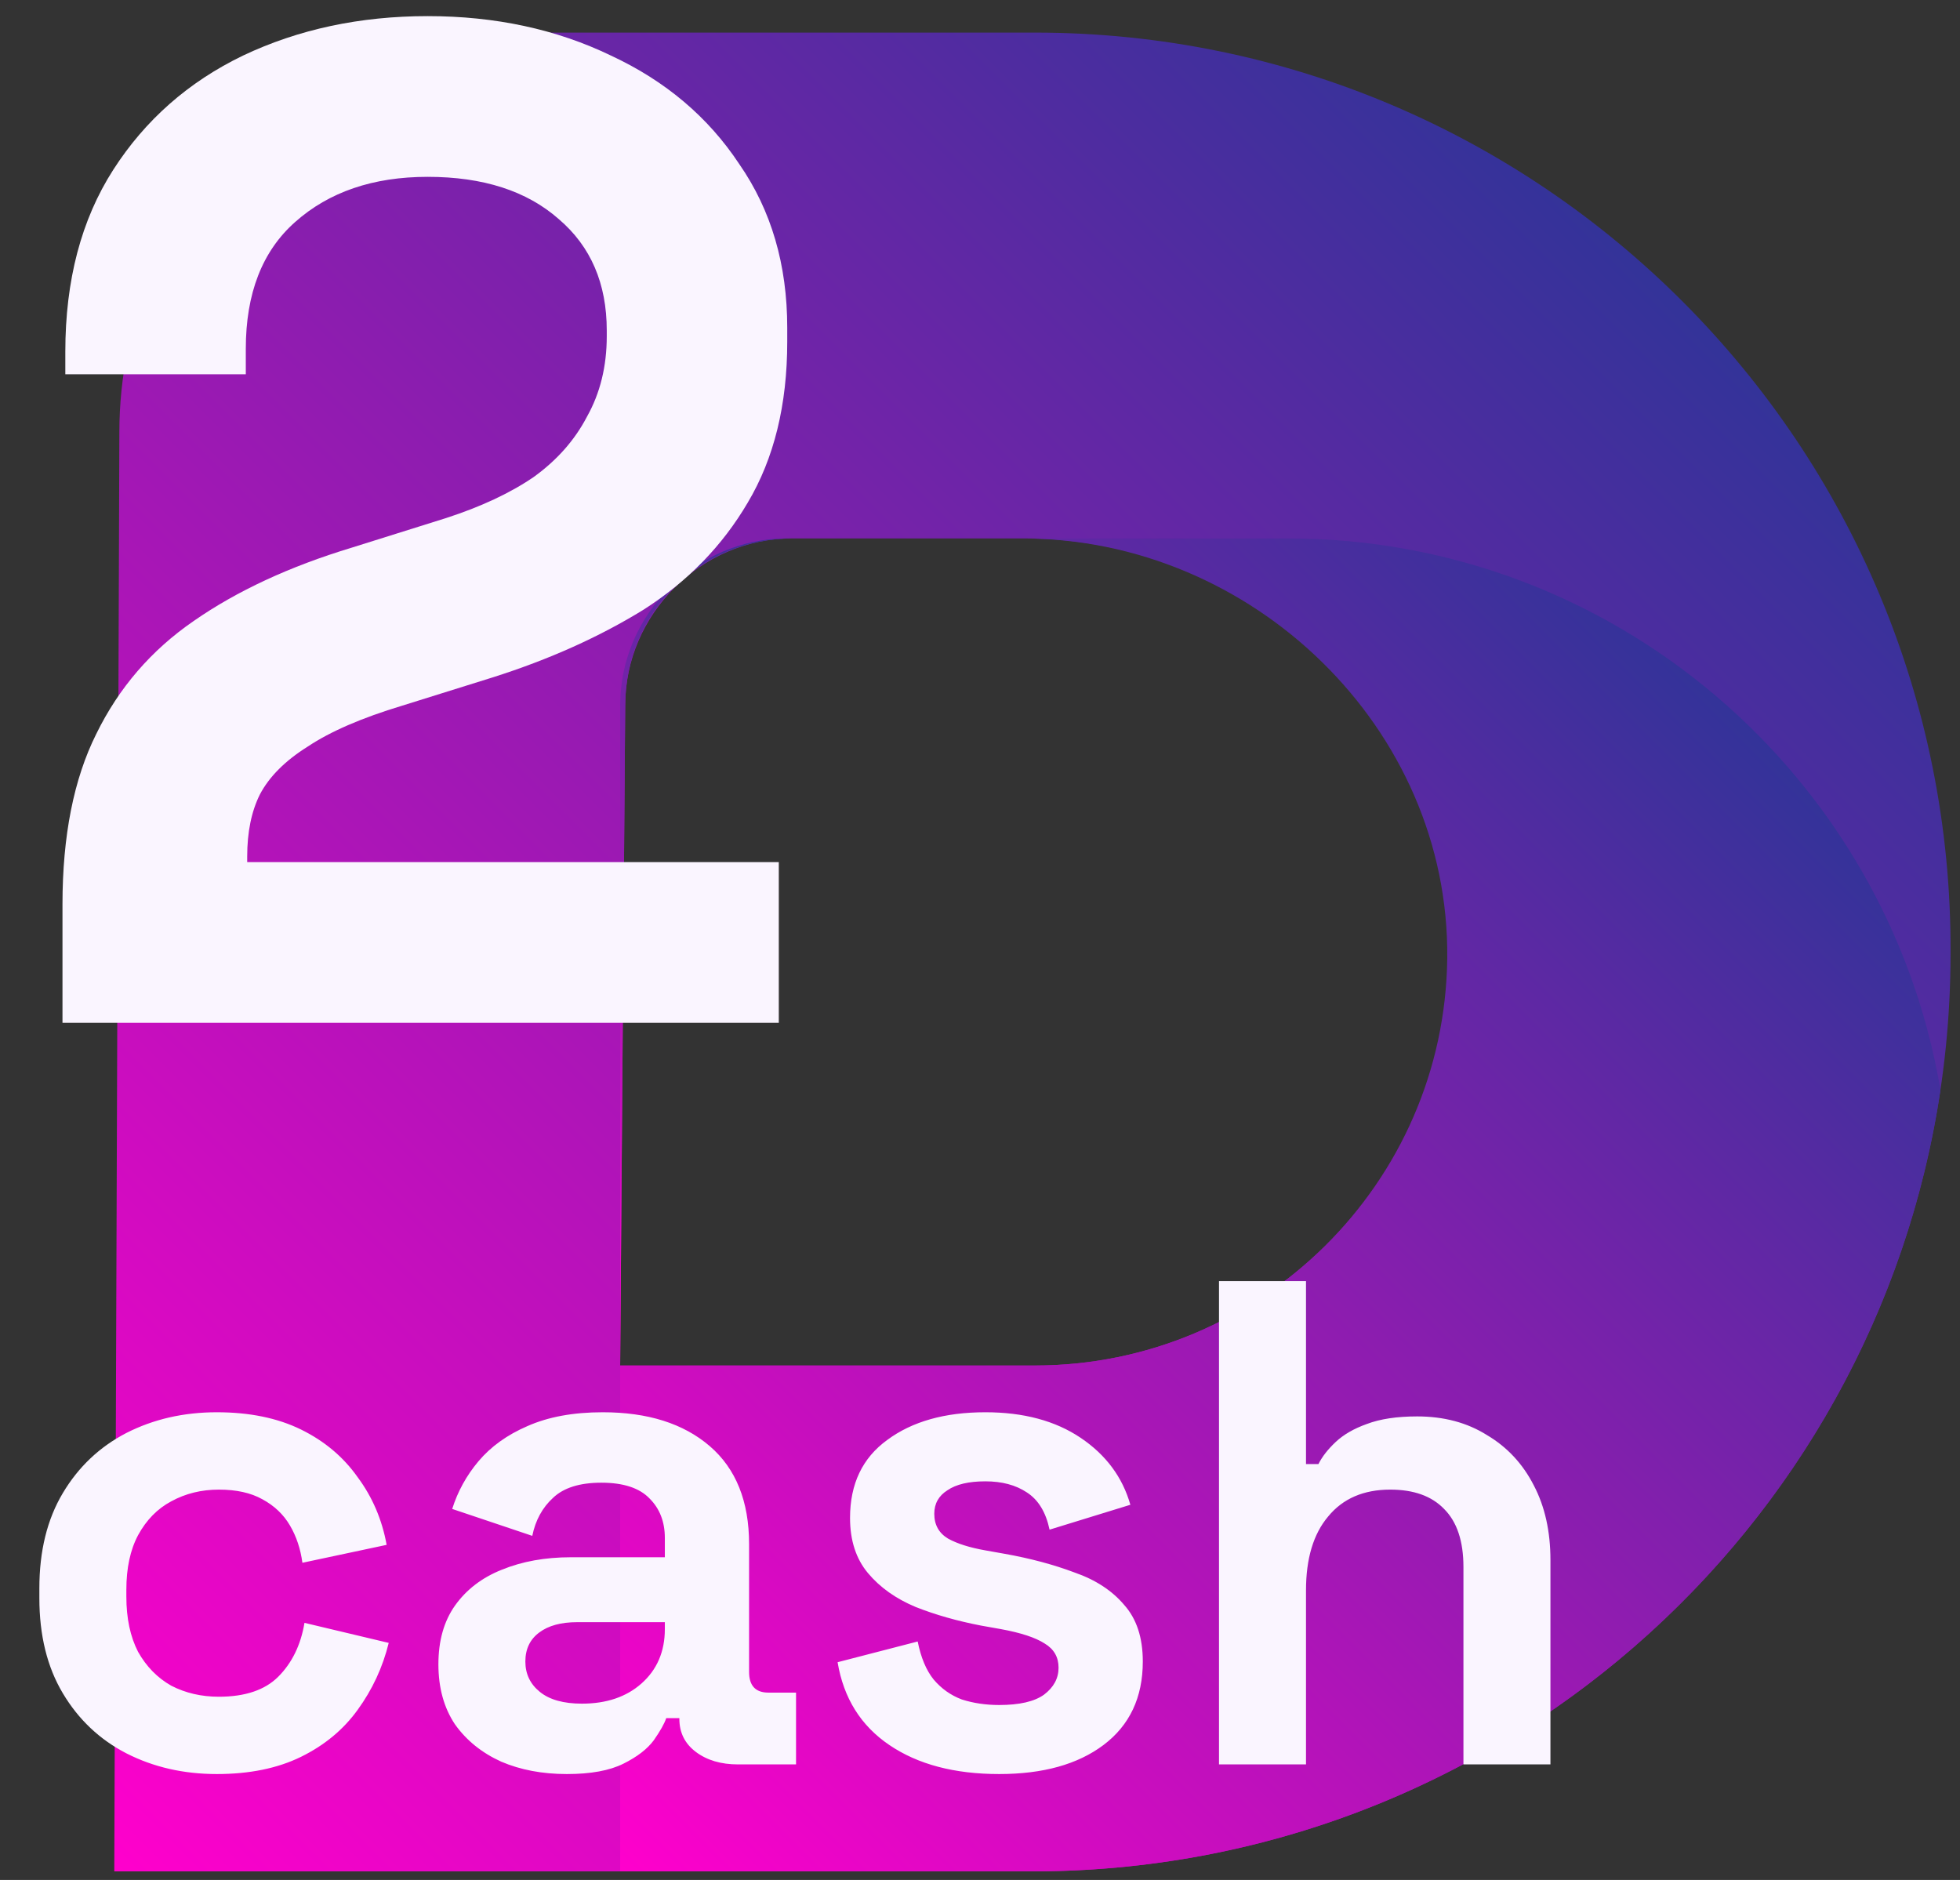
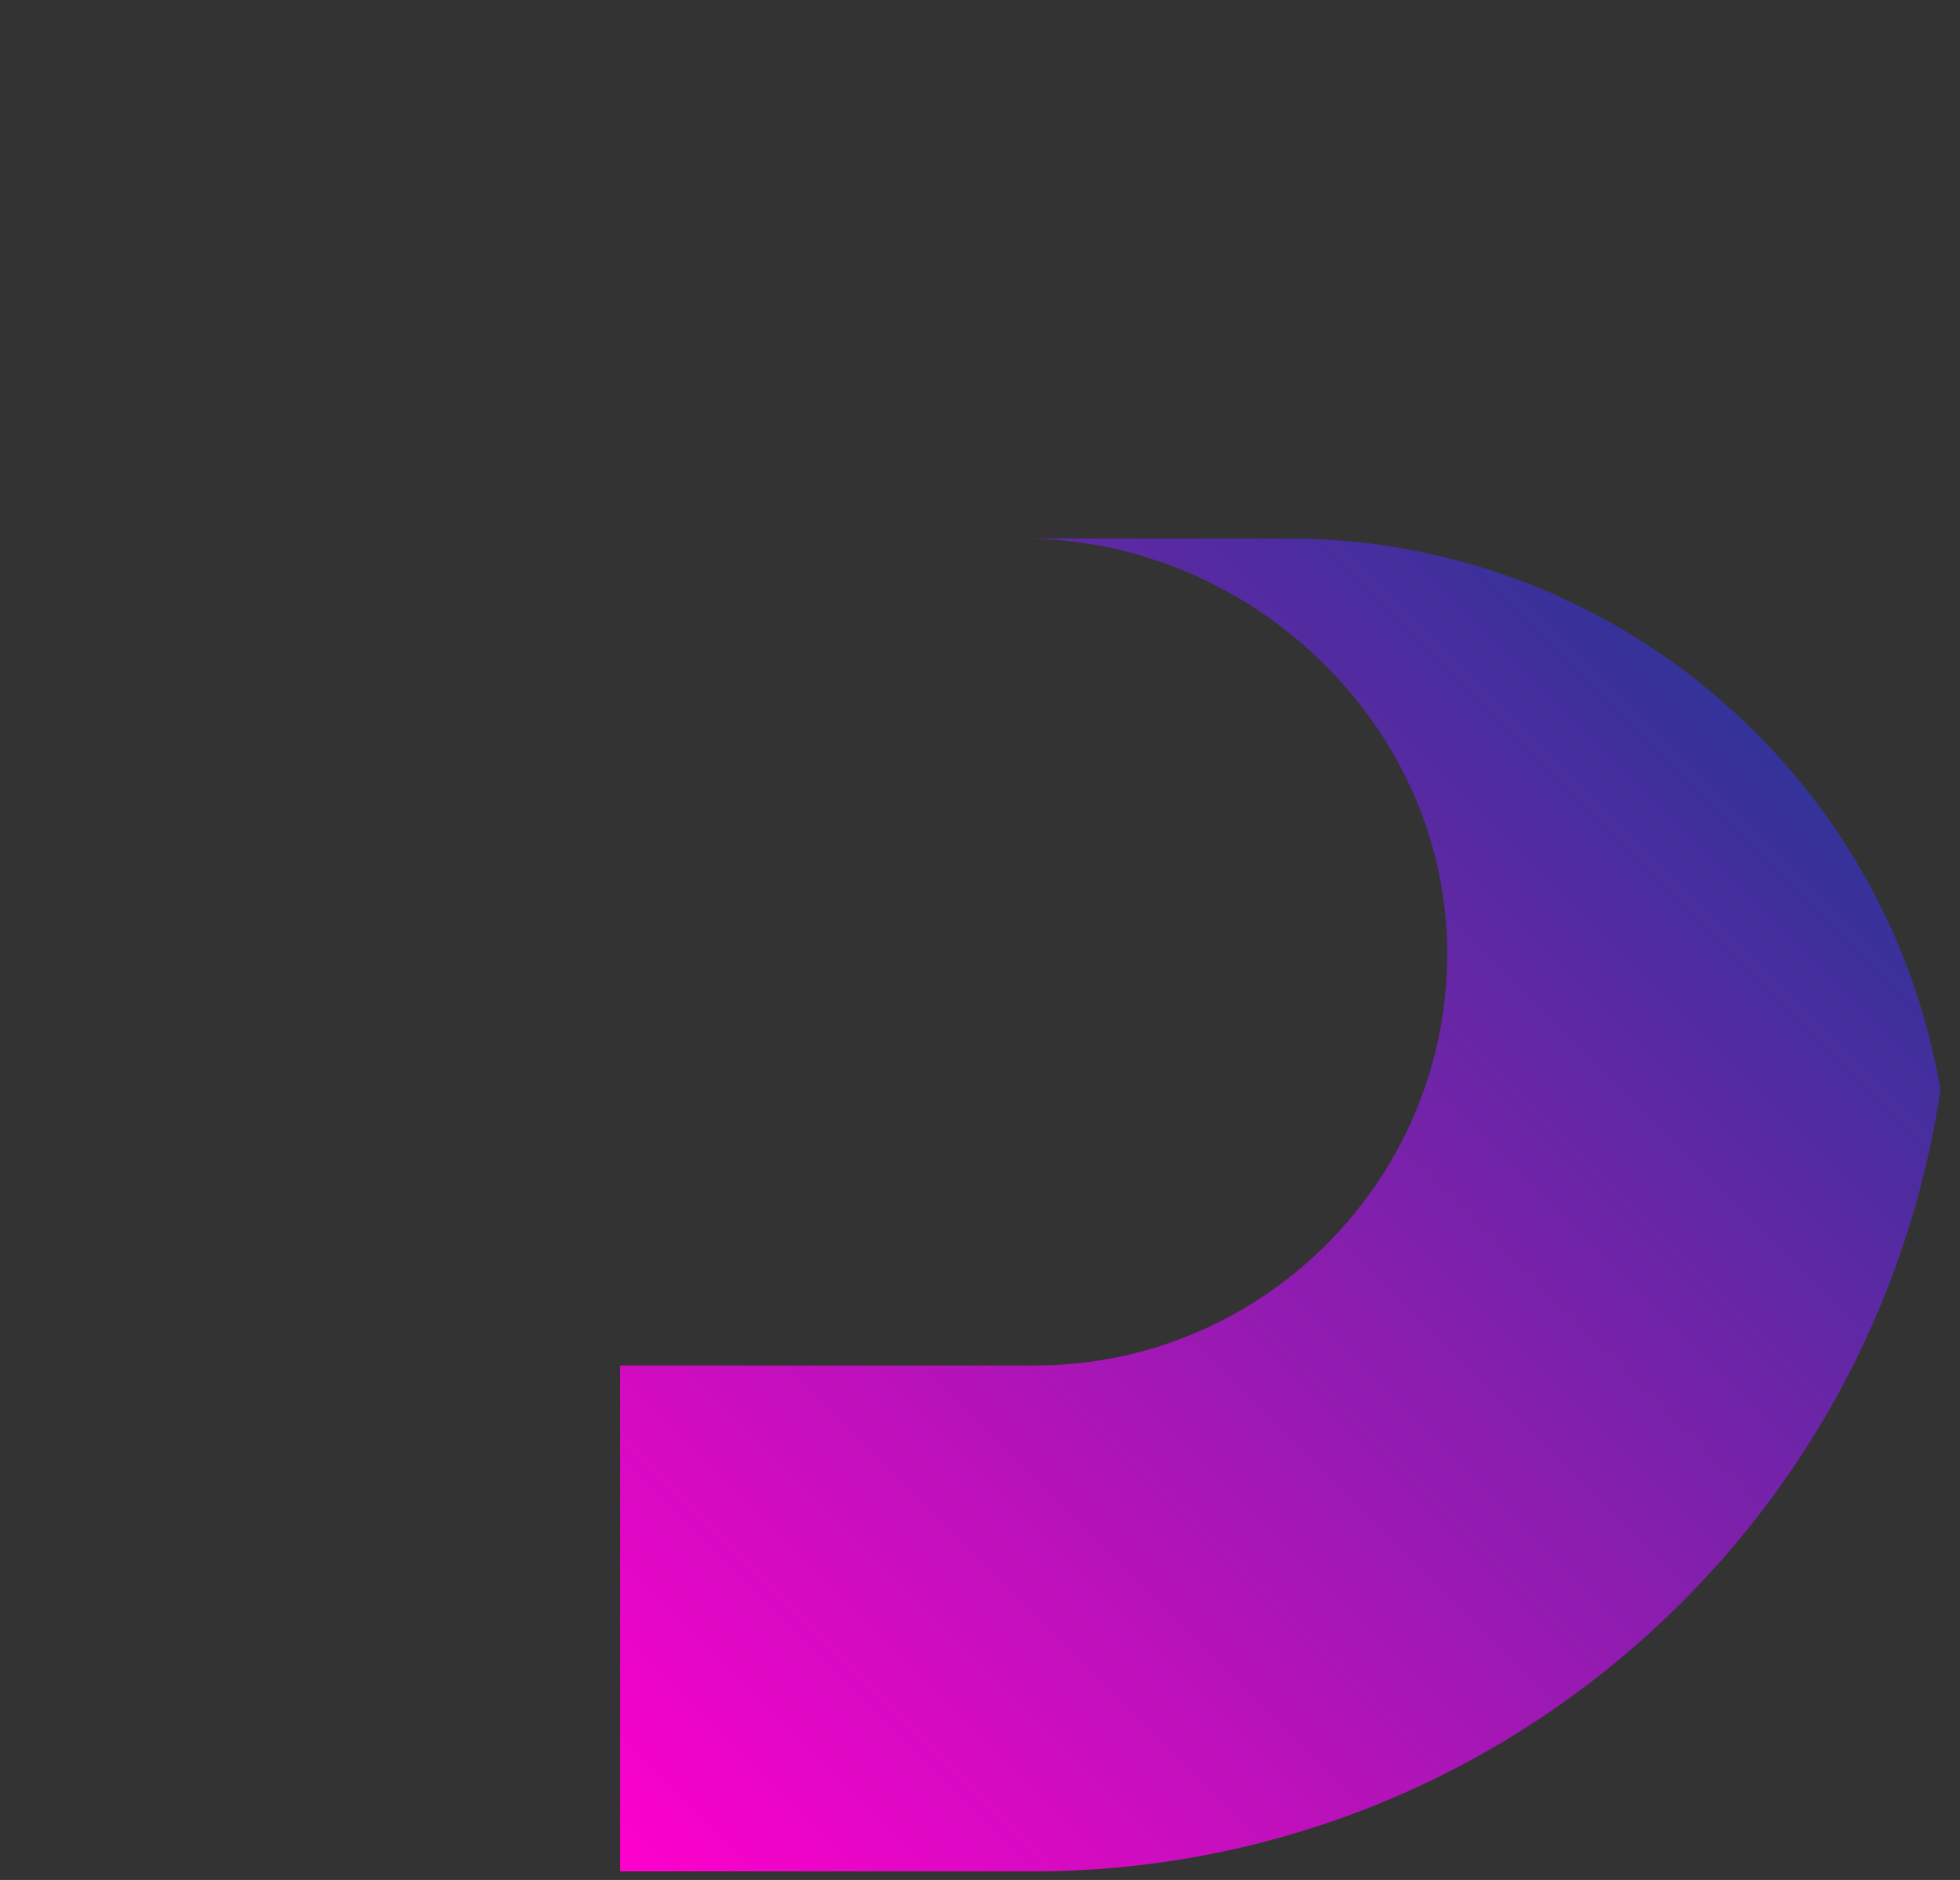
<svg xmlns="http://www.w3.org/2000/svg" width="49" height="47" viewBox="0 0 49 47" fill="none">
  <rect x="0" y="0" width="49" height="47" fill="#333333" stroke="none" />
-   <path d="M25.874 0.815H12.974C7.473 0.815 2.984 5.241 2.984 10.806L2.857 46.785H25.811C38.52 46.785 48.764 36.478 48.764 23.832C48.827 11.122 38.52 0.815 25.874 0.815ZM25.874 34.139H15.504L15.63 17.635C15.63 15.358 17.527 13.461 19.803 13.461H25.621C31.375 13.461 36.307 18.204 36.244 23.958C36.117 29.586 31.502 34.139 25.874 34.139Z" fill="url(#paint0_linear_538_932)" />
  <path d="M32.197 13.461H25.558C31.312 13.461 36.244 18.204 36.181 23.958C36.118 29.586 31.502 34.138 25.874 34.138H15.504V46.785H25.811C37.319 46.785 46.867 38.312 48.511 27.246C47.183 19.405 40.354 13.461 32.197 13.461Z" fill="url(#paint1_linear_538_932)" />
-   <path d="M19.804 13.461H19.677C17.401 13.461 15.504 15.358 15.504 17.635V34.138L15.63 17.635C15.63 15.295 17.527 13.461 19.804 13.461Z" fill="url(#paint2_linear_538_932)" />
-   <path d="M1.562 25.572V22.611C1.562 20.896 1.844 19.474 2.408 18.346C2.972 17.194 3.783 16.254 4.841 15.526C5.922 14.774 7.238 14.163 8.789 13.693L11.151 12.952C12.02 12.67 12.749 12.33 13.336 11.93C13.924 11.507 14.37 11.002 14.676 10.414C15.005 9.827 15.169 9.157 15.169 8.405V8.264C15.169 7.089 14.77 6.161 13.971 5.479C13.172 4.774 12.079 4.421 10.692 4.421C9.329 4.421 8.225 4.798 7.379 5.55C6.556 6.278 6.145 7.336 6.145 8.722V9.357H1.633V8.793C1.633 7.007 2.032 5.491 2.831 4.245C3.63 3 4.711 2.048 6.074 1.39C7.461 0.732 9 0.403 10.692 0.403C12.384 0.403 13.912 0.732 15.275 1.39C16.638 2.024 17.707 2.929 18.483 4.104C19.282 5.256 19.681 6.619 19.681 8.193V8.546C19.681 10.12 19.352 11.46 18.694 12.565C18.06 13.646 17.19 14.539 16.086 15.244C14.981 15.925 13.724 16.489 12.314 16.936L10.058 17.641C9.047 17.946 8.26 18.287 7.696 18.663C7.132 19.016 6.732 19.415 6.497 19.862C6.286 20.285 6.18 20.802 6.18 21.413V21.554H19.47V25.572H1.562Z" fill="#FAF5FF" />
-   <path d="M5.42 44.352C4.591 44.352 3.837 44.18 3.159 43.834C2.491 43.489 1.962 42.989 1.571 42.333C1.179 41.677 0.984 40.883 0.984 39.951V39.709C0.984 38.777 1.179 37.983 1.571 37.327C1.962 36.671 2.491 36.171 3.159 35.825C3.837 35.48 4.591 35.307 5.42 35.307C6.237 35.307 6.939 35.451 7.526 35.739C8.112 36.027 8.584 36.424 8.941 36.93C9.309 37.425 9.551 37.989 9.666 38.622L7.56 39.07C7.514 38.725 7.411 38.414 7.249 38.138C7.088 37.862 6.858 37.644 6.559 37.482C6.271 37.321 5.909 37.241 5.472 37.241C5.034 37.241 4.637 37.339 4.281 37.534C3.935 37.718 3.659 38 3.452 38.38C3.256 38.748 3.159 39.203 3.159 39.744V39.916C3.159 40.457 3.256 40.917 3.452 41.297C3.659 41.665 3.935 41.947 4.281 42.143C4.637 42.327 5.034 42.419 5.472 42.419C6.127 42.419 6.622 42.252 6.956 41.919C7.301 41.573 7.52 41.124 7.612 40.572L9.718 41.073C9.568 41.683 9.309 42.241 8.941 42.747C8.584 43.242 8.112 43.633 7.526 43.921C6.939 44.209 6.237 44.352 5.42 44.352ZM14.17 44.352C13.56 44.352 13.014 44.249 12.53 44.042C12.047 43.823 11.661 43.512 11.374 43.109C11.098 42.695 10.96 42.195 10.96 41.608C10.96 41.021 11.098 40.532 11.374 40.141C11.661 39.738 12.053 39.439 12.547 39.243C13.054 39.036 13.629 38.932 14.274 38.932H16.621V38.449C16.621 38.046 16.494 37.718 16.241 37.465C15.988 37.2 15.585 37.068 15.033 37.068C14.492 37.068 14.089 37.195 13.825 37.448C13.56 37.69 13.387 38.006 13.307 38.397L11.305 37.724C11.443 37.287 11.661 36.89 11.961 36.533C12.271 36.165 12.68 35.871 13.186 35.653C13.704 35.423 14.331 35.307 15.068 35.307C16.195 35.307 17.087 35.589 17.743 36.153C18.399 36.717 18.727 37.534 18.727 38.604V41.798C18.727 42.143 18.888 42.316 19.21 42.316H19.901V44.111H18.451C18.025 44.111 17.674 44.007 17.398 43.8C17.122 43.593 16.984 43.317 16.984 42.971V42.954H16.656C16.61 43.092 16.506 43.276 16.345 43.507C16.184 43.725 15.931 43.921 15.585 44.093C15.24 44.266 14.768 44.352 14.17 44.352ZM14.55 42.592C15.16 42.592 15.655 42.425 16.034 42.091C16.425 41.746 16.621 41.291 16.621 40.727V40.555H14.429C14.026 40.555 13.71 40.641 13.48 40.814C13.249 40.986 13.134 41.228 13.134 41.539C13.134 41.849 13.255 42.103 13.497 42.298C13.739 42.494 14.089 42.592 14.55 42.592ZM24.979 44.352C23.863 44.352 22.948 44.111 22.235 43.627C21.521 43.144 21.09 42.454 20.94 41.556L22.942 41.038C23.023 41.441 23.155 41.757 23.34 41.987C23.535 42.218 23.771 42.385 24.047 42.488C24.335 42.58 24.645 42.626 24.979 42.626C25.486 42.626 25.86 42.54 26.101 42.367C26.343 42.183 26.464 41.959 26.464 41.694C26.464 41.429 26.349 41.228 26.119 41.09C25.888 40.94 25.52 40.819 25.014 40.727L24.53 40.641C23.932 40.526 23.386 40.371 22.891 40.175C22.396 39.968 21.999 39.686 21.7 39.329C21.401 38.973 21.251 38.512 21.251 37.949C21.251 37.097 21.562 36.447 22.183 35.998C22.804 35.538 23.621 35.307 24.634 35.307C25.589 35.307 26.383 35.52 27.016 35.946C27.649 36.372 28.063 36.93 28.259 37.62L26.239 38.242C26.147 37.805 25.957 37.494 25.67 37.31C25.393 37.126 25.048 37.034 24.634 37.034C24.22 37.034 23.903 37.108 23.685 37.258C23.466 37.396 23.357 37.592 23.357 37.845C23.357 38.121 23.472 38.328 23.702 38.466C23.932 38.593 24.243 38.691 24.634 38.76L25.117 38.846C25.762 38.961 26.343 39.117 26.861 39.312C27.39 39.496 27.804 39.767 28.104 40.123C28.414 40.469 28.57 40.94 28.57 41.539C28.57 42.436 28.242 43.133 27.586 43.627C26.941 44.111 26.073 44.352 24.979 44.352ZM30.475 44.111V32.028H32.65V36.602H32.961C33.053 36.418 33.197 36.234 33.392 36.05C33.588 35.866 33.847 35.716 34.169 35.601C34.503 35.474 34.923 35.411 35.429 35.411C36.097 35.411 36.678 35.566 37.173 35.877C37.679 36.176 38.07 36.596 38.346 37.137C38.623 37.666 38.761 38.288 38.761 39.001V44.111H36.586V39.174C36.586 38.53 36.425 38.046 36.102 37.724C35.792 37.402 35.343 37.241 34.756 37.241C34.089 37.241 33.571 37.465 33.203 37.914C32.834 38.351 32.65 38.967 32.65 39.761V44.111H30.475Z" fill="#FAF5FF" />
  <defs>
    <linearGradient id="paint0_linear_538_932" x1="1.007" y1="44.883" x2="40.223" y2="5.666" gradientUnits="userSpaceOnUse">
      <stop stop-color="#FF00CC" />
      <stop offset="1" stop-color="#333399" />
    </linearGradient>
    <linearGradient id="paint1_linear_538_932" x1="14.679" y1="45.908" x2="43.093" y2="17.494" gradientUnits="userSpaceOnUse">
      <stop stop-color="#FF00CC" />
      <stop offset="1" stop-color="#333399" />
    </linearGradient>
    <linearGradient id="paint2_linear_538_932" x1="10.978" y1="29.561" x2="23.437" y2="17.102" gradientUnits="userSpaceOnUse">
      <stop stop-color="#FF00CC" />
      <stop offset="1" stop-color="#333399" />
    </linearGradient>
  </defs>
</svg>